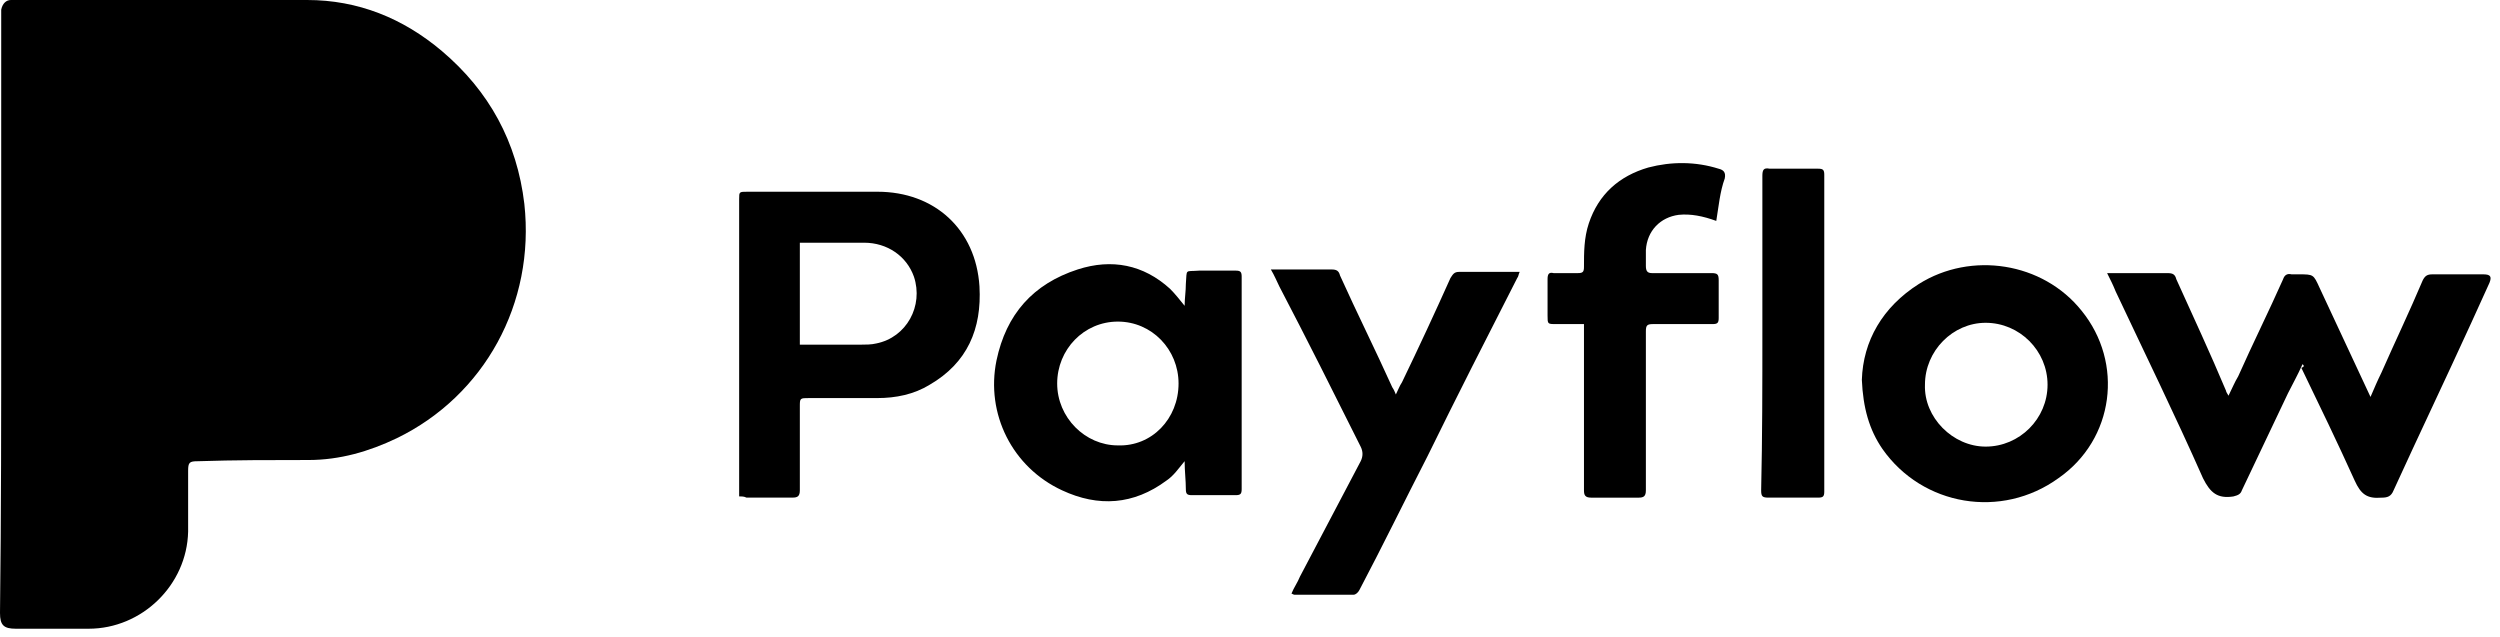
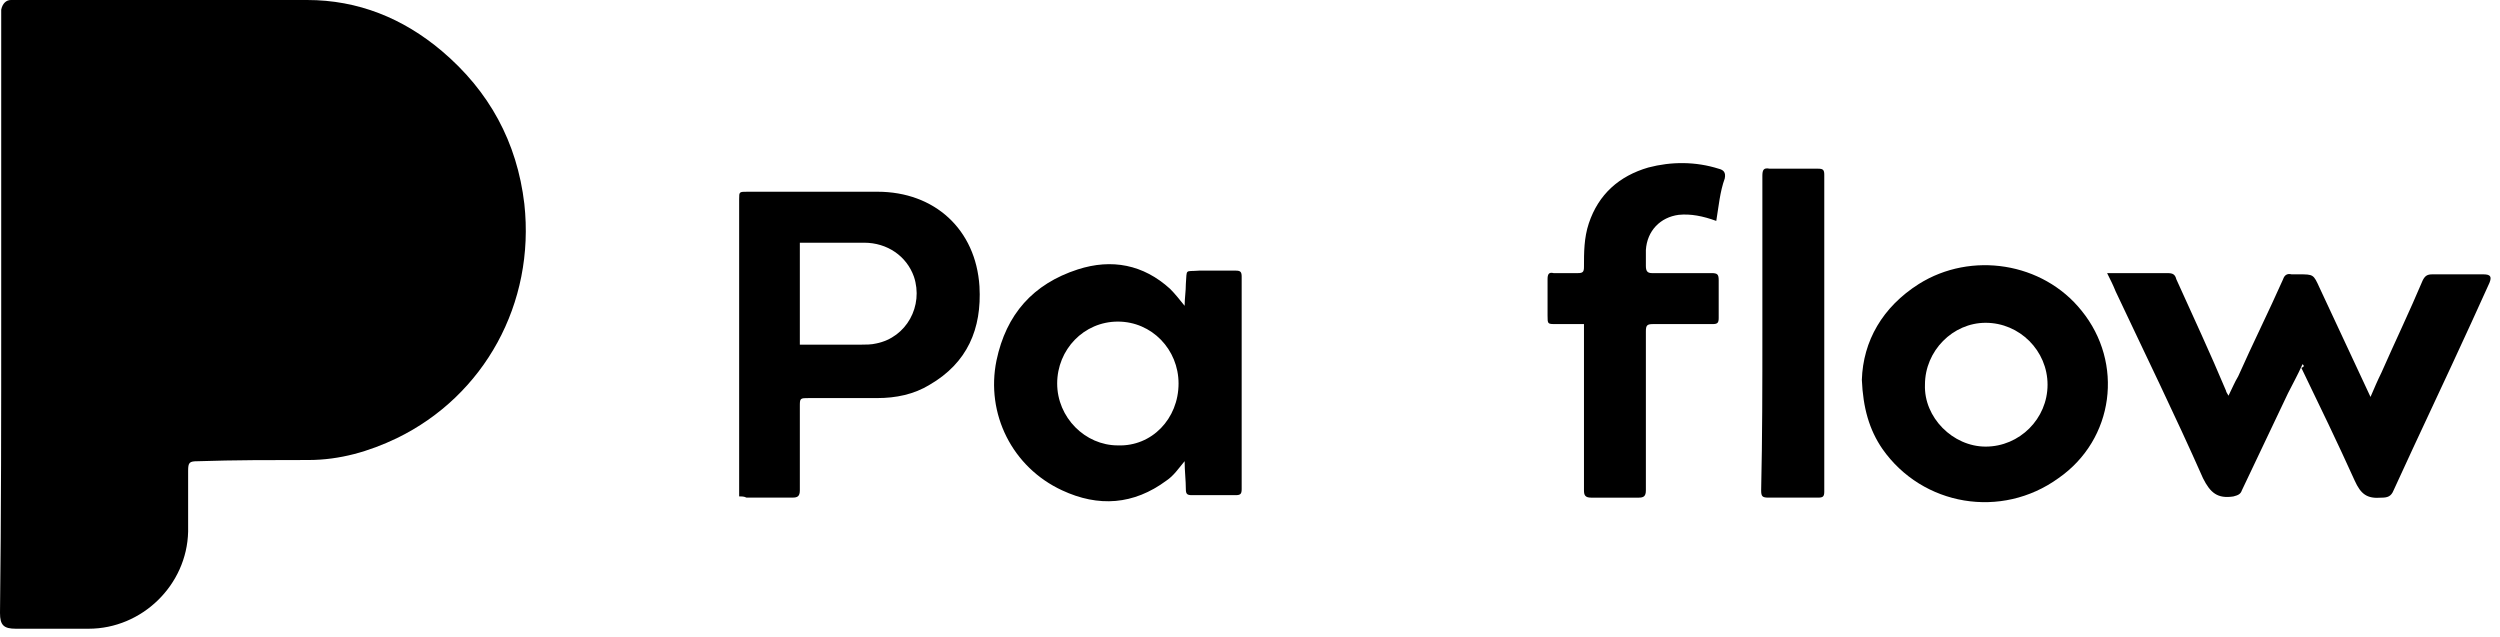
<svg xmlns="http://www.w3.org/2000/svg" width="251" height="64" viewBox="0 0 251 64" fill="none">
  <path d="M0.122 31.562C0.122 21.569 0.122 11.699 0.122 1.706C0.122 1.462 0.122 1.219 0.122 0.975C0.244 0.366 0.609 0 1.097 0C1.218 0 1.218 0 1.34 0C11.211 0 21.082 0 30.831 0C35.949 0 40.458 1.828 44.357 5.118C49.11 9.14 51.913 14.258 52.644 20.473C53.74 30.465 48.622 39.727 39.848 43.992C37.046 45.332 34.121 46.185 30.953 46.185C27.297 46.185 23.519 46.185 19.863 46.307C19.01 46.307 18.888 46.429 18.888 47.282C18.888 49.353 18.888 51.303 18.888 53.375C18.767 58.737 14.258 63.124 8.896 63.124C6.459 63.124 4.021 63.124 1.584 63.124C0.366 63.124 0 62.758 0 61.54C0.122 51.669 0.122 41.676 0.122 31.562Z" fill="black" />
  <path d="M231.174 36.561C230.687 37.658 230.2 38.511 229.712 39.486C228.128 42.776 226.666 45.945 225.081 49.235C224.959 49.6 224.716 49.722 224.228 49.844C222.644 50.088 221.913 49.479 221.182 48.016C218.379 41.68 215.333 35.465 212.408 29.25C212.164 28.64 211.92 28.153 211.555 27.422C211.798 27.422 212.042 27.422 212.164 27.422C213.992 27.422 215.82 27.422 217.648 27.422C218.135 27.422 218.379 27.544 218.501 28.031C220.207 31.809 221.913 35.465 223.497 39.242C223.497 39.364 223.619 39.486 223.741 39.73C224.106 38.999 224.35 38.389 224.716 37.78C226.178 34.49 227.762 31.321 229.224 28.031C229.346 27.666 229.59 27.422 230.078 27.544C230.321 27.544 230.565 27.544 230.809 27.544C232.271 27.544 232.271 27.544 232.88 28.884C234.586 32.54 236.293 36.196 237.999 39.852C238.364 38.999 238.73 38.146 239.095 37.414C240.436 34.368 241.898 31.321 243.238 28.153C243.482 27.666 243.726 27.544 244.213 27.544C245.919 27.544 247.625 27.544 249.331 27.544C250.063 27.544 250.185 27.788 249.941 28.397C249.331 29.737 248.722 31.078 248.113 32.418C245.554 38.024 242.873 43.629 240.314 49.235C240.07 49.844 239.705 49.966 239.095 49.966C237.633 50.088 237.024 49.6 236.414 48.26C234.708 44.482 232.88 40.705 231.052 36.927C231.418 36.805 231.296 36.683 231.174 36.561Z" fill="black" />
  <path d="M74.211 49.837C74.211 49.471 74.211 49.35 74.211 49.106C74.211 39.357 74.211 29.73 74.211 19.981C74.211 19.25 74.211 19.25 75.064 19.25C79.451 19.25 83.716 19.25 88.103 19.25C93.831 19.25 97.974 23.028 98.339 28.755C98.583 33.02 97.121 36.432 93.343 38.626C91.759 39.601 89.931 39.966 88.103 39.966C85.788 39.966 83.594 39.966 81.279 39.966C80.304 39.966 80.304 39.966 80.304 40.819C80.304 43.622 80.304 46.425 80.304 49.228C80.304 49.837 80.06 49.959 79.573 49.959C77.989 49.959 76.526 49.959 74.942 49.959C74.698 49.837 74.455 49.837 74.211 49.837ZM80.304 34.604C80.548 34.604 80.791 34.604 81.035 34.604C82.863 34.604 84.691 34.604 86.397 34.604C86.884 34.604 87.494 34.604 87.981 34.483C91.028 33.873 92.734 30.705 91.759 27.78C91.028 25.709 89.078 24.368 86.763 24.368C84.813 24.368 82.863 24.368 80.913 24.368C80.669 24.368 80.548 24.368 80.304 24.368C80.304 27.78 80.304 31.192 80.304 34.604Z" fill="black" />
  <path d="M118.937 46.302C118.327 47.033 117.84 47.765 117.109 48.252C113.818 50.689 110.285 50.933 106.629 49.227C101.633 46.911 98.951 41.55 100.048 36.188C101.023 31.557 103.704 28.511 108.213 27.048C111.625 25.951 114.793 26.561 117.474 28.998C117.962 29.485 118.449 30.095 118.937 30.704C118.937 29.973 119.059 29.242 119.059 28.511C119.18 26.926 118.937 27.292 120.399 27.17C121.618 27.17 122.836 27.17 124.055 27.17C124.542 27.17 124.664 27.292 124.664 27.779C124.664 34.847 124.664 42.037 124.664 49.105C124.664 49.593 124.542 49.714 124.055 49.714C122.593 49.714 121.13 49.714 119.668 49.714C119.18 49.714 119.059 49.593 119.059 49.105C119.059 48.252 118.937 47.277 118.937 46.302ZM118.327 38.503C118.327 35.091 115.646 32.288 112.234 32.288C108.822 32.288 106.141 35.091 106.141 38.503C106.141 41.915 108.944 44.718 112.234 44.718C115.646 44.84 118.327 42.037 118.327 38.503Z" fill="black" />
  <path d="M186.93 38.136C187.052 34.237 189.001 30.825 192.657 28.509C197.897 25.219 205.087 26.316 208.987 31.19C213.252 36.43 212.277 44.107 206.671 48.007C200.944 52.15 193.023 50.81 189.001 45.082C187.661 43.133 187.052 40.939 186.93 38.136ZM199.359 44.839C202.772 44.839 205.574 42.036 205.574 38.624C205.574 35.212 202.772 32.409 199.359 32.409C196.069 32.409 193.266 35.212 193.266 38.624C193.145 41.914 196.069 44.839 199.359 44.839Z" fill="black" />
-   <path d="M140.145 39.606C140.389 39.119 140.511 38.753 140.755 38.388C142.461 34.854 144.045 31.442 145.629 27.908C145.873 27.542 145.995 27.298 146.482 27.298C148.31 27.298 150.138 27.298 151.966 27.298C152.088 27.298 152.331 27.298 152.575 27.298C152.453 27.542 152.453 27.786 152.332 27.908C149.285 33.879 146.238 39.85 143.314 45.821C140.998 50.33 138.805 54.839 136.49 59.226C136.368 59.47 136.124 59.713 135.88 59.713C133.931 59.713 131.981 59.713 130.031 59.713C129.909 59.713 129.909 59.713 129.665 59.592C129.909 58.982 130.275 58.495 130.518 57.885C132.59 53.986 134.54 50.208 136.611 46.309C136.855 45.821 136.855 45.334 136.611 44.846C133.93 39.484 131.25 34.123 128.447 28.761C128.203 28.273 127.959 27.664 127.594 27.055C127.837 27.055 128.081 27.055 128.203 27.055C130.031 27.055 131.859 27.055 133.687 27.055C134.174 27.055 134.418 27.177 134.54 27.664C136.246 31.442 138.074 35.097 139.78 38.875C140.024 39.241 140.024 39.363 140.145 39.606Z" fill="black" />
  <path d="M172.314 22.18C170.973 21.692 169.755 21.448 168.536 21.57C166.708 21.814 165.367 23.154 165.246 25.104C165.246 25.592 165.246 26.201 165.246 26.689C165.246 27.176 165.367 27.42 165.855 27.42C167.805 27.42 169.876 27.42 171.826 27.42C172.435 27.42 172.557 27.541 172.557 28.151C172.557 29.369 172.557 30.588 172.557 31.928C172.557 32.416 172.435 32.538 171.948 32.538C169.998 32.538 167.927 32.538 165.977 32.538C165.368 32.538 165.246 32.66 165.246 33.269C165.246 38.631 165.246 43.871 165.246 49.233C165.246 49.842 165.002 49.964 164.515 49.964C162.93 49.964 161.346 49.964 159.762 49.964C159.153 49.964 159.031 49.72 159.031 49.233C159.031 43.993 159.031 38.631 159.031 33.391C159.031 33.147 159.031 32.903 159.031 32.538C158.056 32.538 157.203 32.538 156.228 32.538C155.375 32.538 155.375 32.538 155.375 31.685C155.375 30.466 155.375 29.248 155.375 28.029C155.375 27.541 155.497 27.298 155.984 27.42C156.837 27.42 157.568 27.42 158.422 27.42C158.909 27.42 159.031 27.298 159.031 26.81C159.031 25.348 159.031 23.886 159.518 22.423C160.493 19.499 162.565 17.671 165.489 16.818C167.805 16.209 170.242 16.209 172.557 16.94C173.045 17.061 173.288 17.305 173.166 17.915C172.679 19.255 172.557 20.717 172.314 22.18Z" fill="black" />
  <path d="M176.942 33.388C176.942 28.148 176.942 22.908 176.942 17.668C176.942 17.059 177.064 16.815 177.674 16.937C179.258 16.937 180.964 16.937 182.548 16.937C183.035 16.937 183.157 17.059 183.157 17.546C183.157 28.148 183.157 38.75 183.157 49.352C183.157 49.839 183.035 49.961 182.548 49.961C180.842 49.961 179.258 49.961 177.552 49.961C176.942 49.961 176.82 49.839 176.82 49.23C176.942 43.868 176.942 38.628 176.942 33.388Z" fill="black" />
</svg>